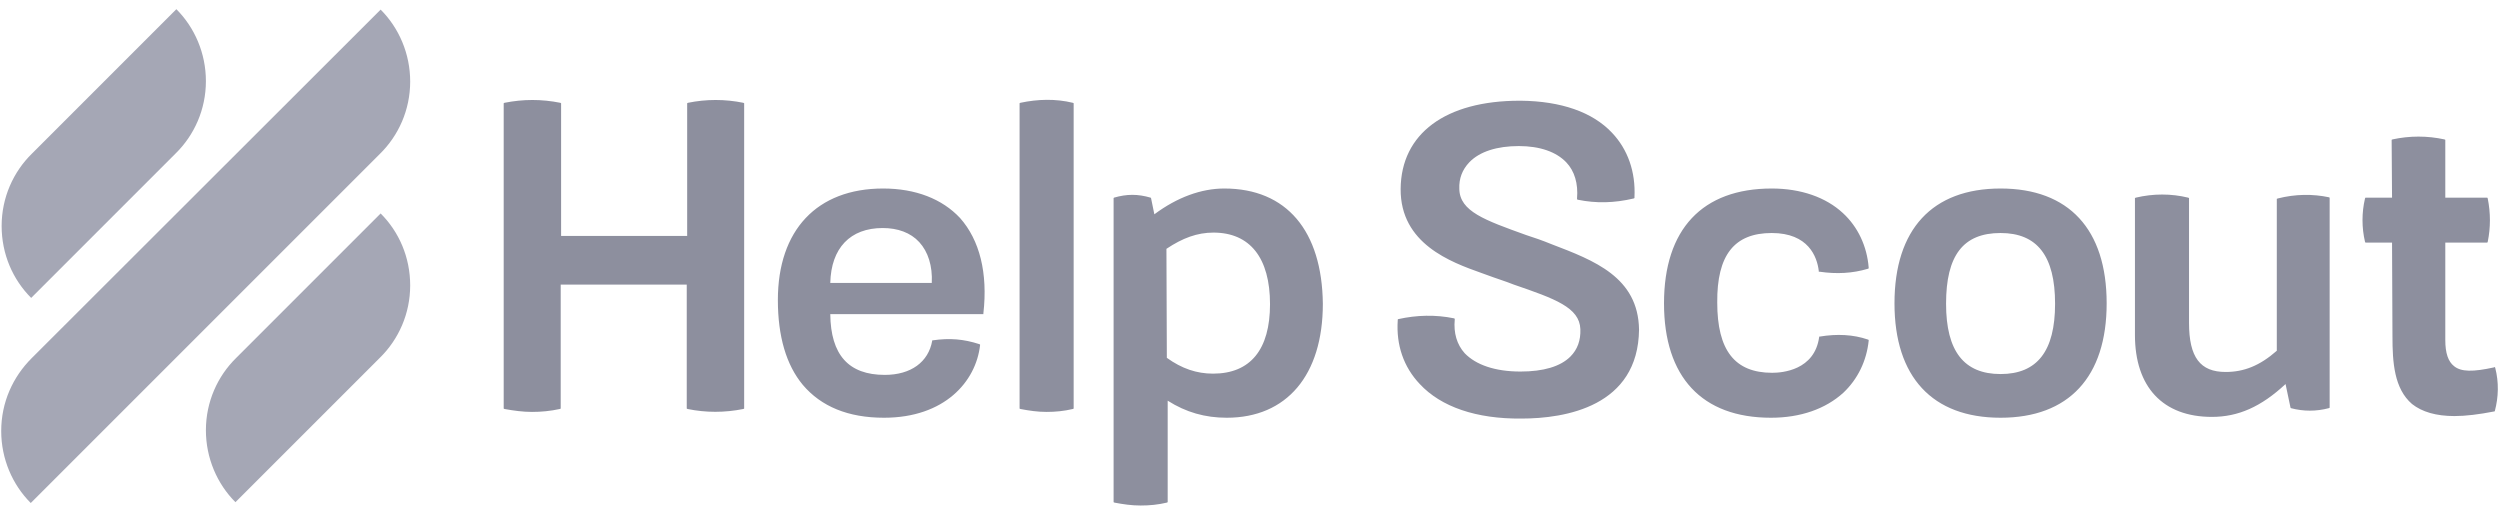
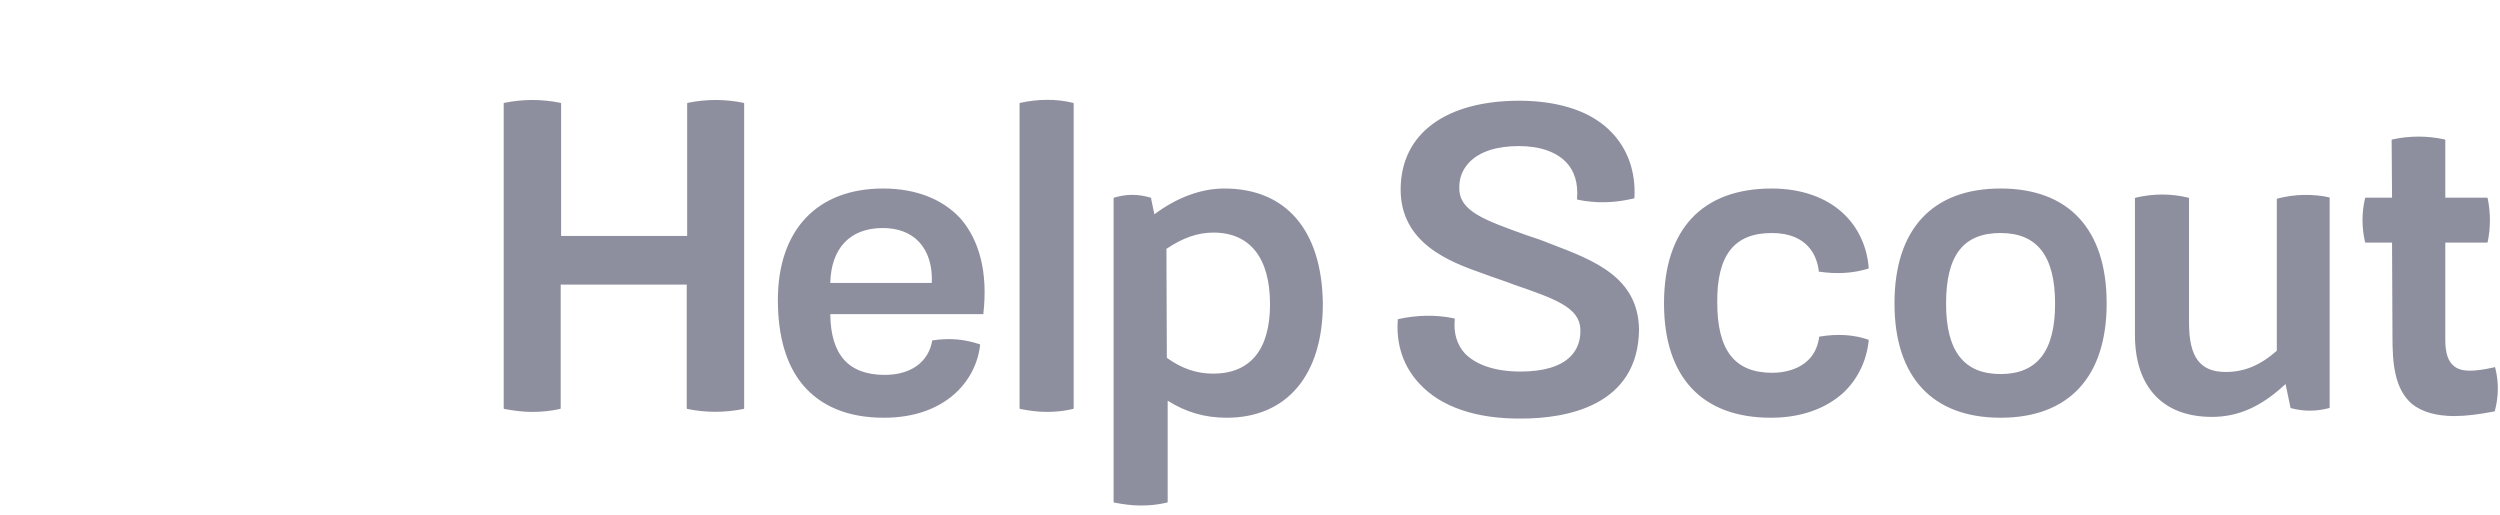
<svg xmlns="http://www.w3.org/2000/svg" width="136" height="28" viewBox="0 0 136 28" fill="none">
  <path d="M37.427 5.592L37.382 5.615V12.835H30.524V5.615L30.479 5.592C29.461 5.389 28.465 5.389 27.446 5.592L27.401 5.615V22.227L27.446 22.249C27.944 22.34 28.442 22.408 28.94 22.408C29.438 22.408 29.936 22.363 30.456 22.249L30.502 22.227V15.482H37.359V22.227L37.404 22.249C38.4 22.453 39.419 22.453 40.437 22.249L40.482 22.227V5.615L40.437 5.592C39.441 5.389 38.423 5.389 37.427 5.592ZM48.041 10.255C44.443 10.255 42.316 12.518 42.316 16.32C42.316 18.289 42.768 19.85 43.673 20.937C44.669 22.114 46.14 22.725 48.087 22.725C51.391 22.725 53.088 20.756 53.315 18.787V18.741L53.269 18.719C52.432 18.447 51.663 18.379 50.735 18.515H50.712V18.538C50.508 19.692 49.558 20.394 48.132 20.394C46.163 20.394 45.19 19.307 45.167 17.089H53.496V17.044C53.745 14.849 53.292 13.061 52.228 11.861C51.255 10.82 49.807 10.255 48.041 10.255ZM48.019 12.405C48.834 12.405 49.535 12.653 50.01 13.174C50.486 13.694 50.735 14.464 50.689 15.392H45.167C45.212 13.491 46.254 12.405 48.019 12.405ZM55.51 5.592L55.465 5.615V22.227L55.51 22.249C55.985 22.34 56.438 22.408 56.936 22.408C57.411 22.408 57.886 22.363 58.362 22.249L58.407 22.227V5.615L58.362 5.592C57.434 5.366 56.461 5.389 55.51 5.592ZM66.6 10.255C65.355 10.255 64.042 10.73 62.797 11.658L62.616 10.775L62.594 10.752C61.892 10.549 61.304 10.549 60.602 10.752L60.58 10.775V27.319L60.625 27.342C61.1 27.432 61.553 27.5 62.051 27.5C62.548 27.5 63.001 27.455 63.476 27.342L63.522 27.319V21.797C64.517 22.43 65.558 22.725 66.735 22.725C69.994 22.725 71.963 20.416 71.963 16.523C71.918 12.563 69.994 10.255 66.6 10.255ZM63.454 13.536C64.336 12.948 65.129 12.653 66.011 12.653C68.003 12.653 69.089 14.034 69.089 16.546C69.089 19.013 68.025 20.326 65.989 20.326C65.106 20.326 64.291 20.054 63.476 19.466L63.454 13.536ZM84.411 13.287C83.913 13.084 83.46 12.925 83.03 12.789C80.767 11.975 79.409 11.499 79.387 10.277C79.364 9.711 79.545 9.236 79.93 8.829C80.496 8.24 81.446 7.946 82.623 7.946C83.777 7.946 84.66 8.263 85.203 8.829C85.656 9.304 85.859 9.983 85.791 10.798V10.843L85.837 10.866C86.833 11.069 87.806 11.047 88.869 10.798L88.915 10.775V10.73C88.983 9.349 88.553 8.127 87.693 7.222C86.629 6.09 84.909 5.502 82.736 5.479H82.668C78.64 5.479 76.218 7.267 76.195 10.277C76.173 13.264 78.934 14.26 80.586 14.849L80.835 14.939C81.378 15.143 81.899 15.301 82.351 15.482C84.592 16.252 85.927 16.727 85.972 17.904C85.995 18.515 85.814 19.013 85.429 19.398C84.886 19.941 83.958 20.212 82.713 20.212C81.333 20.212 80.292 19.85 79.681 19.217C79.251 18.741 79.07 18.108 79.138 17.384V17.338L79.092 17.316C78.097 17.112 77.078 17.135 76.06 17.361L76.037 17.384V17.429C75.947 18.764 76.354 19.964 77.237 20.892C78.391 22.136 80.315 22.793 82.759 22.77C85.158 22.77 89.118 22.114 89.164 17.927C89.118 15.075 86.719 14.17 84.411 13.287ZM96.383 12.676C98.375 12.676 98.85 13.966 98.941 14.736V14.781H98.986C99.914 14.917 100.774 14.871 101.611 14.622L101.656 14.6V14.555C101.566 13.4 101.068 12.337 100.253 11.59C99.325 10.73 97.968 10.255 96.383 10.255C92.604 10.255 90.522 12.472 90.522 16.501C90.522 20.507 92.581 22.725 96.338 22.725C97.945 22.725 99.303 22.249 100.276 21.367C101.068 20.62 101.543 19.624 101.656 18.538V18.492L101.611 18.47C100.819 18.198 99.936 18.153 98.986 18.311H98.963V18.334C98.714 20.145 96.949 20.28 96.406 20.28C94.369 20.28 93.418 19.058 93.418 16.456C93.396 13.876 94.346 12.676 96.383 12.676ZM108.831 10.255C105.119 10.255 103.06 12.472 103.06 16.501C103.06 20.507 105.119 22.725 108.831 22.725C112.542 22.725 114.602 20.507 114.602 16.501C114.602 12.472 112.542 10.255 108.831 10.255ZM111.796 16.523C111.796 19.104 110.822 20.348 108.831 20.348C106.839 20.348 105.866 19.104 105.866 16.523C105.866 13.898 106.794 12.676 108.831 12.676C110.822 12.676 111.796 13.921 111.796 16.523ZM123.904 10.798L123.858 10.82V19.081C122.93 19.896 122.07 20.235 121.075 20.235C119.694 20.235 119.083 19.443 119.083 17.565V10.775L119.038 10.752C118.11 10.526 117.137 10.526 116.186 10.752L116.141 10.775V18.221C116.141 21.05 117.657 22.679 120.328 22.679C121.754 22.679 122.998 22.136 124.334 20.892L124.605 22.181L124.628 22.204C125.307 22.385 126.008 22.385 126.687 22.204L126.733 22.181V10.752L126.687 10.73C125.827 10.549 124.877 10.549 123.904 10.798ZM135.74 20.009L135.718 19.964L135.672 19.986C134.541 20.235 133.884 20.235 133.5 19.918C133.183 19.669 133.024 19.217 133.024 18.492V13.197H135.31L135.333 13.151C135.491 12.382 135.491 11.59 135.333 10.798L135.31 10.752H133.024V7.607L132.979 7.584C132.051 7.38 131.078 7.38 130.15 7.584L130.105 7.607L130.127 10.752H128.679L128.656 10.798C128.475 11.567 128.475 12.382 128.656 13.151L128.679 13.197H130.127L130.15 18.289C130.15 19.715 130.241 21.14 131.214 21.978C131.757 22.408 132.526 22.634 133.522 22.634C134.133 22.634 134.857 22.544 135.672 22.385H135.695L135.718 22.363C135.921 21.593 135.944 20.801 135.74 20.009Z" fill="#8D8F9E" />
-   <path d="M1.696 16.207L9.549 8.353C10.568 7.357 11.201 5.954 11.201 4.415C11.201 2.899 10.59 1.496 9.594 0.5L1.741 8.353C0.723 9.349 0.089 10.752 0.089 12.291C0.089 13.83 0.7 15.211 1.696 16.207ZM20.707 11.612L12.853 19.466C11.835 20.461 11.201 21.864 11.201 23.404C11.201 24.92 11.812 26.323 12.808 27.319L20.662 19.466C21.68 18.47 22.314 17.067 22.314 15.528C22.314 13.989 21.703 12.608 20.707 11.612ZM20.662 8.376C21.68 7.38 22.314 5.977 22.314 4.438C22.314 2.922 21.703 1.518 20.707 0.523L1.719 19.488C0.7 20.507 0.066 21.887 0.066 23.449C0.066 24.965 0.677 26.368 1.673 27.364L20.662 8.376Z" fill="#A5A7B5" />
</svg>